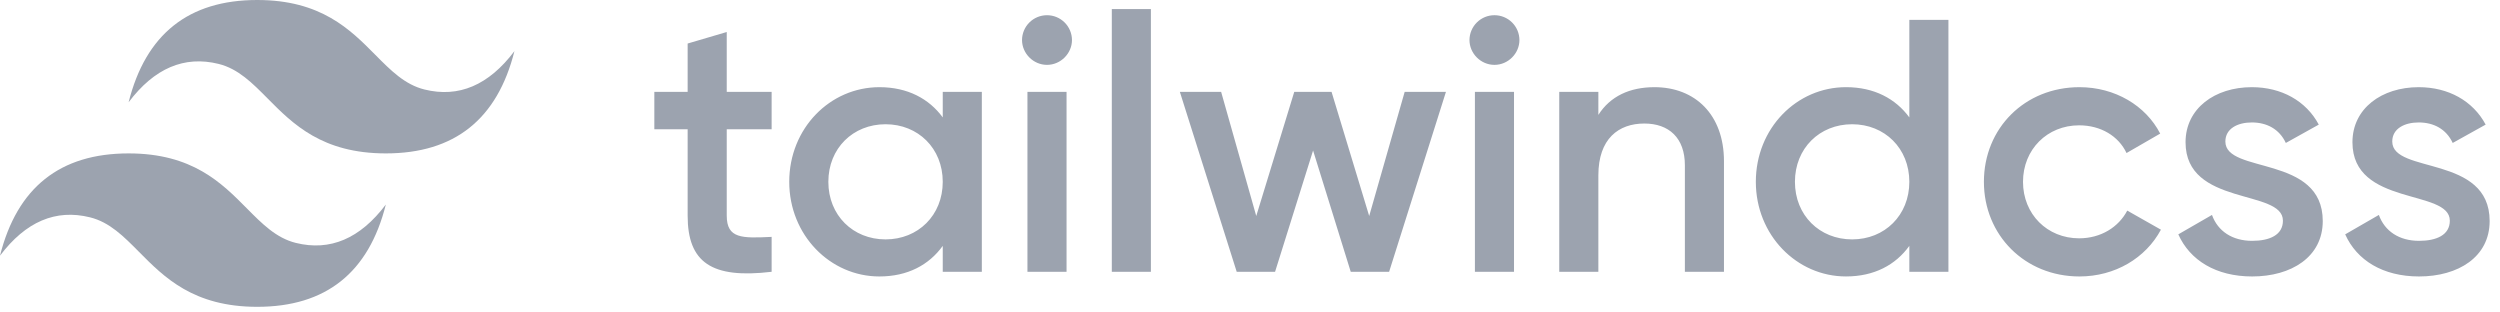
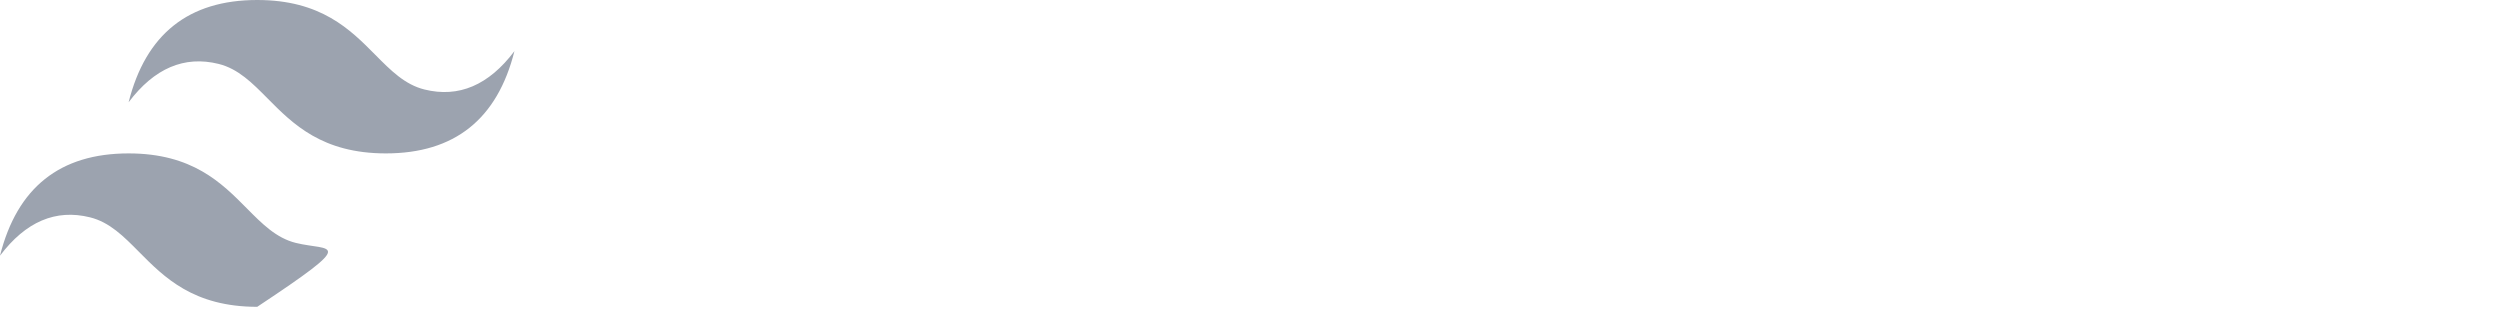
<svg xmlns="http://www.w3.org/2000/svg" width="224" height="28" viewBox="0 0 224 28" fill="none">
  <g clip-path="url(#clip0_28_179)">
-     <path fill-rule="evenodd" clip-rule="evenodd" d="M23.048 0C16.901 0 13.061 3.055 11.523 9.164C13.828 6.109 16.517 4.964 19.59 5.727C21.343 6.163 22.597 7.427 23.983 8.827C26.243 11.107 28.859 13.745 34.571 13.745C40.717 13.745 44.558 10.691 46.094 4.582C43.79 7.637 41.101 8.782 38.029 8.018C36.275 7.583 35.021 6.318 33.634 4.919C31.374 2.637 28.76 0 23.048 0ZM11.523 13.745C5.378 13.745 1.536 16.8 0 22.909C2.305 19.855 4.994 18.709 8.066 19.473C9.82 19.908 11.073 21.172 12.46 22.573C14.72 24.852 17.335 27.491 23.048 27.491C29.193 27.491 33.035 24.437 34.571 18.327C32.266 21.382 29.577 22.527 26.504 21.764C24.751 21.328 23.497 20.063 22.111 18.664C19.851 16.384 17.235 13.745 11.523 13.745Z" fill="#9CA3AF" />
-     <path fill-rule="evenodd" clip-rule="evenodd" d="M69.138 11.584H65.116V19.322C65.116 21.386 66.478 21.353 69.138 21.224V24.352C63.753 24.997 61.613 23.514 61.613 19.322V11.584H58.628V8.23H61.613V3.9L65.116 2.868V8.23H69.138V11.584ZM84.47 8.23H87.972V24.352H84.47V22.031C83.237 23.739 81.323 24.771 78.793 24.771C74.382 24.771 70.716 21.063 70.716 16.291C70.716 11.487 74.382 7.811 78.793 7.811C81.323 7.811 83.237 8.843 84.47 10.52V8.23ZM79.345 21.45C82.264 21.45 84.47 19.289 84.47 16.291C84.47 13.292 82.264 11.132 79.345 11.132C76.426 11.132 74.22 13.293 74.22 16.291C74.22 19.289 76.426 21.45 79.345 21.45ZM93.811 5.812C92.579 5.812 91.574 4.781 91.574 3.588C91.576 2.996 91.814 2.43 92.233 2.013C92.652 1.596 93.219 1.363 93.811 1.363C94.402 1.362 94.97 1.596 95.389 2.013C95.809 2.43 96.046 2.996 96.049 3.588C96.049 4.78 95.044 5.812 93.811 5.812ZM92.059 24.352V8.23H95.563V24.352H92.059ZM99.618 24.352V0.813H103.12V24.351H99.618V24.352ZM125.859 8.23H129.557L124.465 24.352H121.026L117.652 13.486L114.246 24.352H110.809L105.715 8.23H109.413L112.56 19.353L115.966 8.23H119.307L122.68 19.353L125.859 8.23ZM133.903 5.812C132.67 5.812 131.665 4.781 131.665 3.588C131.668 2.996 131.905 2.43 132.325 2.013C132.744 1.596 133.312 1.362 133.903 1.363C134.495 1.362 135.062 1.596 135.482 2.013C135.901 2.43 136.139 2.996 136.141 3.588C136.141 4.78 135.136 5.812 133.903 5.812ZM132.152 24.352V8.23H135.655V24.352H132.152ZM148.24 7.811C151.873 7.811 154.468 10.262 154.468 14.453V24.351H150.965V14.807C150.965 12.357 149.538 11.068 147.332 11.068C145.029 11.068 143.213 12.422 143.213 15.711V24.352H139.709V8.23H143.213V10.294C144.283 8.618 146.034 7.811 148.24 7.811ZM171.076 1.782H174.579V24.351H171.076V22.03C169.844 23.739 167.93 24.77 165.4 24.77C160.988 24.77 157.323 21.062 157.323 16.29C157.323 11.486 160.988 7.81 165.4 7.81C167.93 7.81 169.844 8.842 171.076 10.519V1.782ZM165.951 21.45C168.87 21.45 171.076 19.289 171.076 16.291C171.076 13.292 168.87 11.132 165.951 11.132C163.031 11.132 160.826 13.293 160.826 16.291C160.826 19.289 163.031 21.45 165.951 21.45ZM186.321 24.771C181.423 24.771 177.758 21.063 177.758 16.291C177.758 11.487 181.423 7.811 186.321 7.811C189.5 7.811 192.257 9.455 193.554 11.97L190.537 13.712C189.824 12.196 188.235 11.229 186.289 11.229C183.434 11.229 181.261 13.389 181.261 16.291C181.261 19.193 183.434 21.353 186.289 21.353C188.235 21.353 189.824 20.353 190.602 18.87L193.619 20.579C192.257 23.126 189.5 24.771 186.321 24.771ZM199.393 12.68C199.393 15.614 208.119 13.84 208.119 19.806C208.119 23.03 205.296 24.771 201.793 24.771C198.55 24.771 196.214 23.32 195.176 20.998L198.193 19.258C198.712 20.708 200.009 21.579 201.793 21.579C203.35 21.579 204.55 21.063 204.55 19.773C204.55 16.904 195.825 18.516 195.825 12.745C195.825 9.713 198.452 7.811 201.761 7.811C204.421 7.811 206.626 9.037 207.762 11.165L204.81 12.809C204.226 11.551 203.09 10.971 201.761 10.971C200.495 10.971 199.393 11.519 199.393 12.68ZM214.346 12.68C214.346 15.614 223.072 13.84 223.072 19.806C223.072 23.03 220.25 24.771 216.746 24.771C213.503 24.771 211.168 23.32 210.129 20.998L213.146 19.258C213.665 20.708 214.962 21.579 216.746 21.579C218.303 21.579 219.504 21.063 219.504 19.773C219.504 16.904 210.779 18.516 210.779 12.745C210.779 9.713 213.405 7.811 216.715 7.811C219.374 7.811 221.579 9.037 222.715 11.165L219.763 12.809C219.18 11.551 218.044 10.971 216.715 10.971C215.449 10.971 214.346 11.519 214.346 12.68Z" fill="#9CA3AF" />
+     <path fill-rule="evenodd" clip-rule="evenodd" d="M23.048 0C16.901 0 13.061 3.055 11.523 9.164C13.828 6.109 16.517 4.964 19.59 5.727C21.343 6.163 22.597 7.427 23.983 8.827C26.243 11.107 28.859 13.745 34.571 13.745C40.717 13.745 44.558 10.691 46.094 4.582C43.79 7.637 41.101 8.782 38.029 8.018C36.275 7.583 35.021 6.318 33.634 4.919C31.374 2.637 28.76 0 23.048 0ZM11.523 13.745C5.378 13.745 1.536 16.8 0 22.909C2.305 19.855 4.994 18.709 8.066 19.473C9.82 19.908 11.073 21.172 12.46 22.573C14.72 24.852 17.335 27.491 23.048 27.491C32.266 21.382 29.577 22.527 26.504 21.764C24.751 21.328 23.497 20.063 22.111 18.664C19.851 16.384 17.235 13.745 11.523 13.745Z" fill="#9CA3AF" />
  </g>
  <defs>
    <clipPath id="clip0_28_179">
      <rect width="224" height="28" fill="white" />
    </clipPath>
  </defs>
</svg>